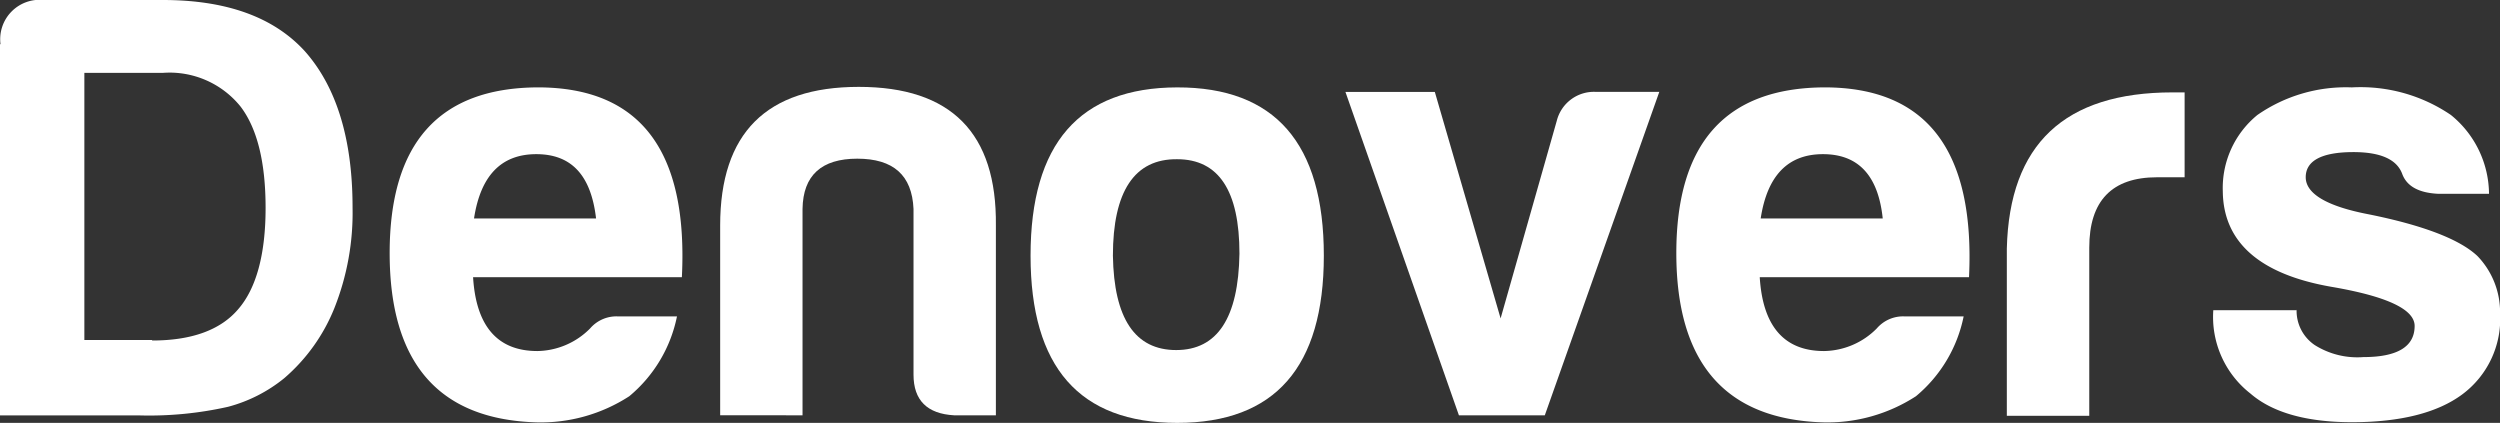
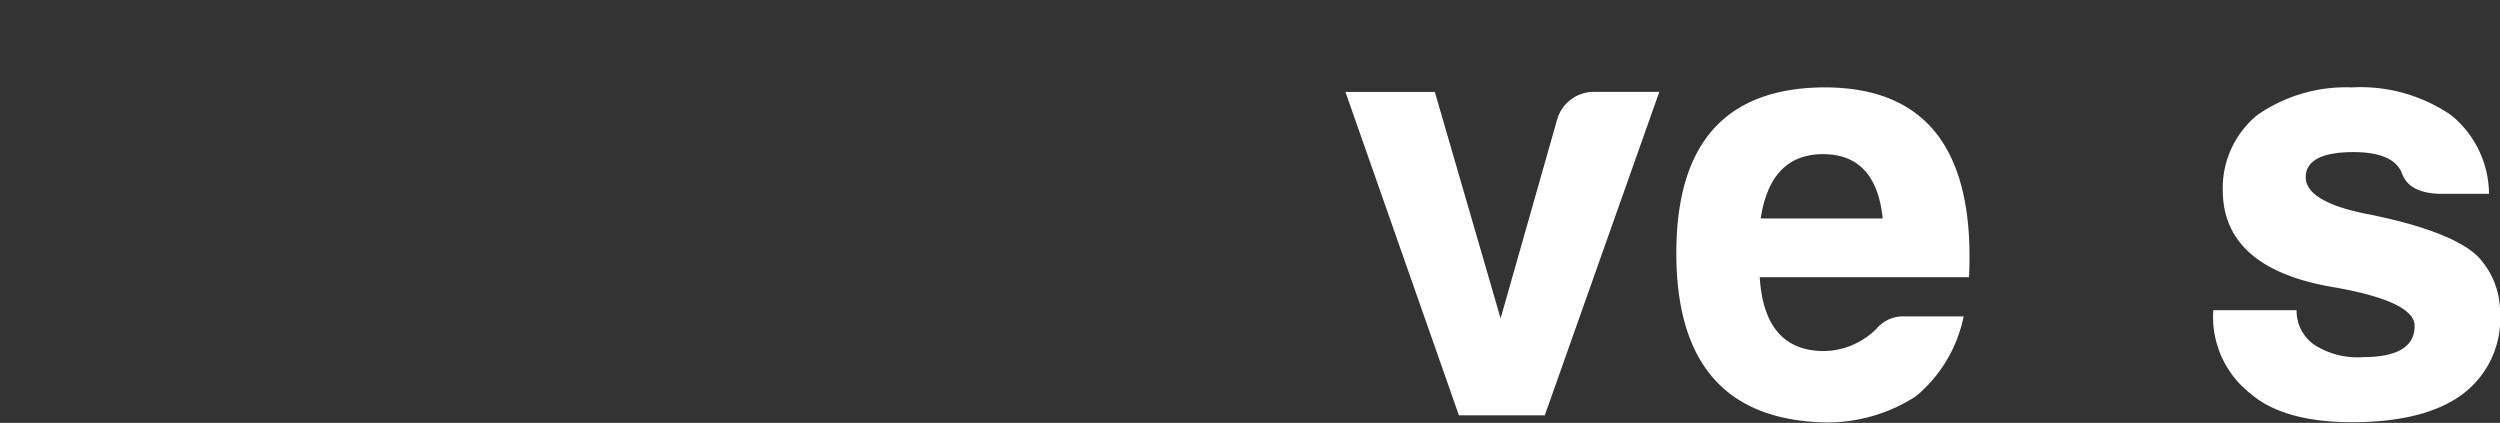
<svg xmlns="http://www.w3.org/2000/svg" width="145.203" height="24.56" viewBox="0 0 145.203 24.56">
  <rect x="0" y="0" width="145.203" height="24.56" fill="#333333" stroke="none" />
  <defs>
    <style>
            .cls-1{fill:#fff}
        </style>
  </defs>
  <g id="Group_5455" data-name="Group 5455" transform="translate(-6052 158.051)">
    <g id="Group_2945" data-name="Group 2945" transform="translate(6052 -158.051)">
-       <path id="XMLID_243_" d="M185.629 302.567a2.292 2.292 0 0 1 2.509-2.567h6.913c3.7 0 6.446.992 8.255 2.975 1.838 2.071 2.771 5.1 2.771 9.072a14.985 14.985 0 0 1-1.05 5.834 10.546 10.546 0 0 1-2.917 4.084 8.681 8.681 0 0 1-3.267 1.663 20.882 20.882 0 0 1-5.134.5H185.6v-21.561zm8.809 17.21c2.3 0 3.967-.613 4.988-1.808 1.05-1.2 1.6-3.179 1.6-5.892 0-2.684-.5-4.638-1.458-5.892a5.291 5.291 0 0 0-4.492-1.954H190.5v15.518h3.938z" class="cls-1" transform="translate(-185.6 -300)" />
-       <path id="XMLID_240_" d="M279.885 330.7a8.119 8.119 0 0 1-2.771 4.638 9.448 9.448 0 0 1-5.4 1.517c-5.688-.175-8.517-3.471-8.517-9.83q0-9.582 8.6-9.626 8.926 0 8.372 11.026h-12.127c.175 2.859 1.429 4.288 3.734 4.288a4.4 4.4 0 0 0 3.063-1.313 2.016 2.016 0 0 1 1.6-.7zm-4.7-5.688c-.292-2.509-1.429-3.734-3.471-3.734s-3.238 1.254-3.617 3.734z" class="cls-1" transform="translate(-240.565 -312.324)" />
-       <path id="XMLID_238_" d="M342.593 336.376q-2.363-.131-2.363-2.363v-9.626c-.087-1.954-1.167-2.917-3.267-2.917-2.071 0-3.15.963-3.179 2.917v11.988H329v-11.024q0-8.051 8.051-8.051t7.963 8.051v11.026z" class="cls-1" transform="translate(-287.172 -312.254)" />
-       <path id="XMLID_235_" d="M407.835 327.172q0 9.713-8.517 9.713t-8.517-9.713q0-9.757 8.517-9.772t8.517 9.772zm-12.251 0c.058 3.646 1.283 5.484 3.675 5.484s3.617-1.867 3.675-5.6c0-3.646-1.2-5.484-3.617-5.484-2.479-.03-3.733 1.866-3.733 5.6z" class="cls-1" transform="translate(-330.945 -312.324)" />
      <path id="XMLID_233_" d="M460.092 337.085L453.5 318.3h5.192l3.821 13.155 3.267-11.493a2.223 2.223 0 0 1 2.275-1.663h3.675l-6.65 18.785z" class="cls-1" transform="translate(-375.356 -312.962)" />
      <path id="XMLID_230_" d="M536.085 330.7a8.119 8.119 0 0 1-2.771 4.638 9.448 9.448 0 0 1-5.4 1.517c-5.688-.175-8.517-3.471-8.517-9.83q0-9.582 8.6-9.626 8.926 0 8.4 11.026h-12.155c.175 2.859 1.429 4.288 3.734 4.288a4.395 4.395 0 0 0 3.063-1.313 2.016 2.016 0 0 1 1.6-.7zm-4.7-5.688c-.263-2.509-1.429-3.734-3.471-3.734s-3.238 1.254-3.617 3.734z" class="cls-1" transform="translate(-422.034 -312.324)" />
-       <path id="XMLID_228_" d="M585.2 327.471c.146-6.067 3.354-9.072 9.626-9.072h.7v4.93h-1.6c-2.625 0-3.938 1.371-3.938 4.084v9.772H585.2z" class="cls-1" transform="translate(-468.641 -313.033)" />
      <path id="XMLID_226_" d="M631.142 330.293a2.4 2.4 0 0 0 1.05 2.071 4.642 4.642 0 0 0 2.83.7c1.984 0 2.975-.612 2.975-1.808 0-.963-1.6-1.721-4.842-2.275-4.171-.729-6.271-2.6-6.3-5.542a5.472 5.472 0 0 1 2.012-4.439 9.014 9.014 0 0 1 5.484-1.6 9.326 9.326 0 0 1 5.749 1.6 5.943 5.943 0 0 1 2.217 4.579h-2.975c-1.108-.058-1.808-.437-2.071-1.167-.321-.846-1.283-1.254-2.829-1.254-1.838 0-2.771.5-2.771 1.458s1.225 1.692 3.675 2.159c3.179.642 5.28 1.458 6.3 2.421a4.7 4.7 0 0 1 1.313 3.325 5.461 5.461 0 0 1-2.217 4.725c-1.429 1.05-3.559 1.6-6.388 1.6-2.625 0-4.609-.554-5.892-1.663a5.645 5.645 0 0 1-2.159-4.842h4.842z" class="cls-1" transform="translate(-497.752 -312.324)" />
    </g>
  </g>
</svg>